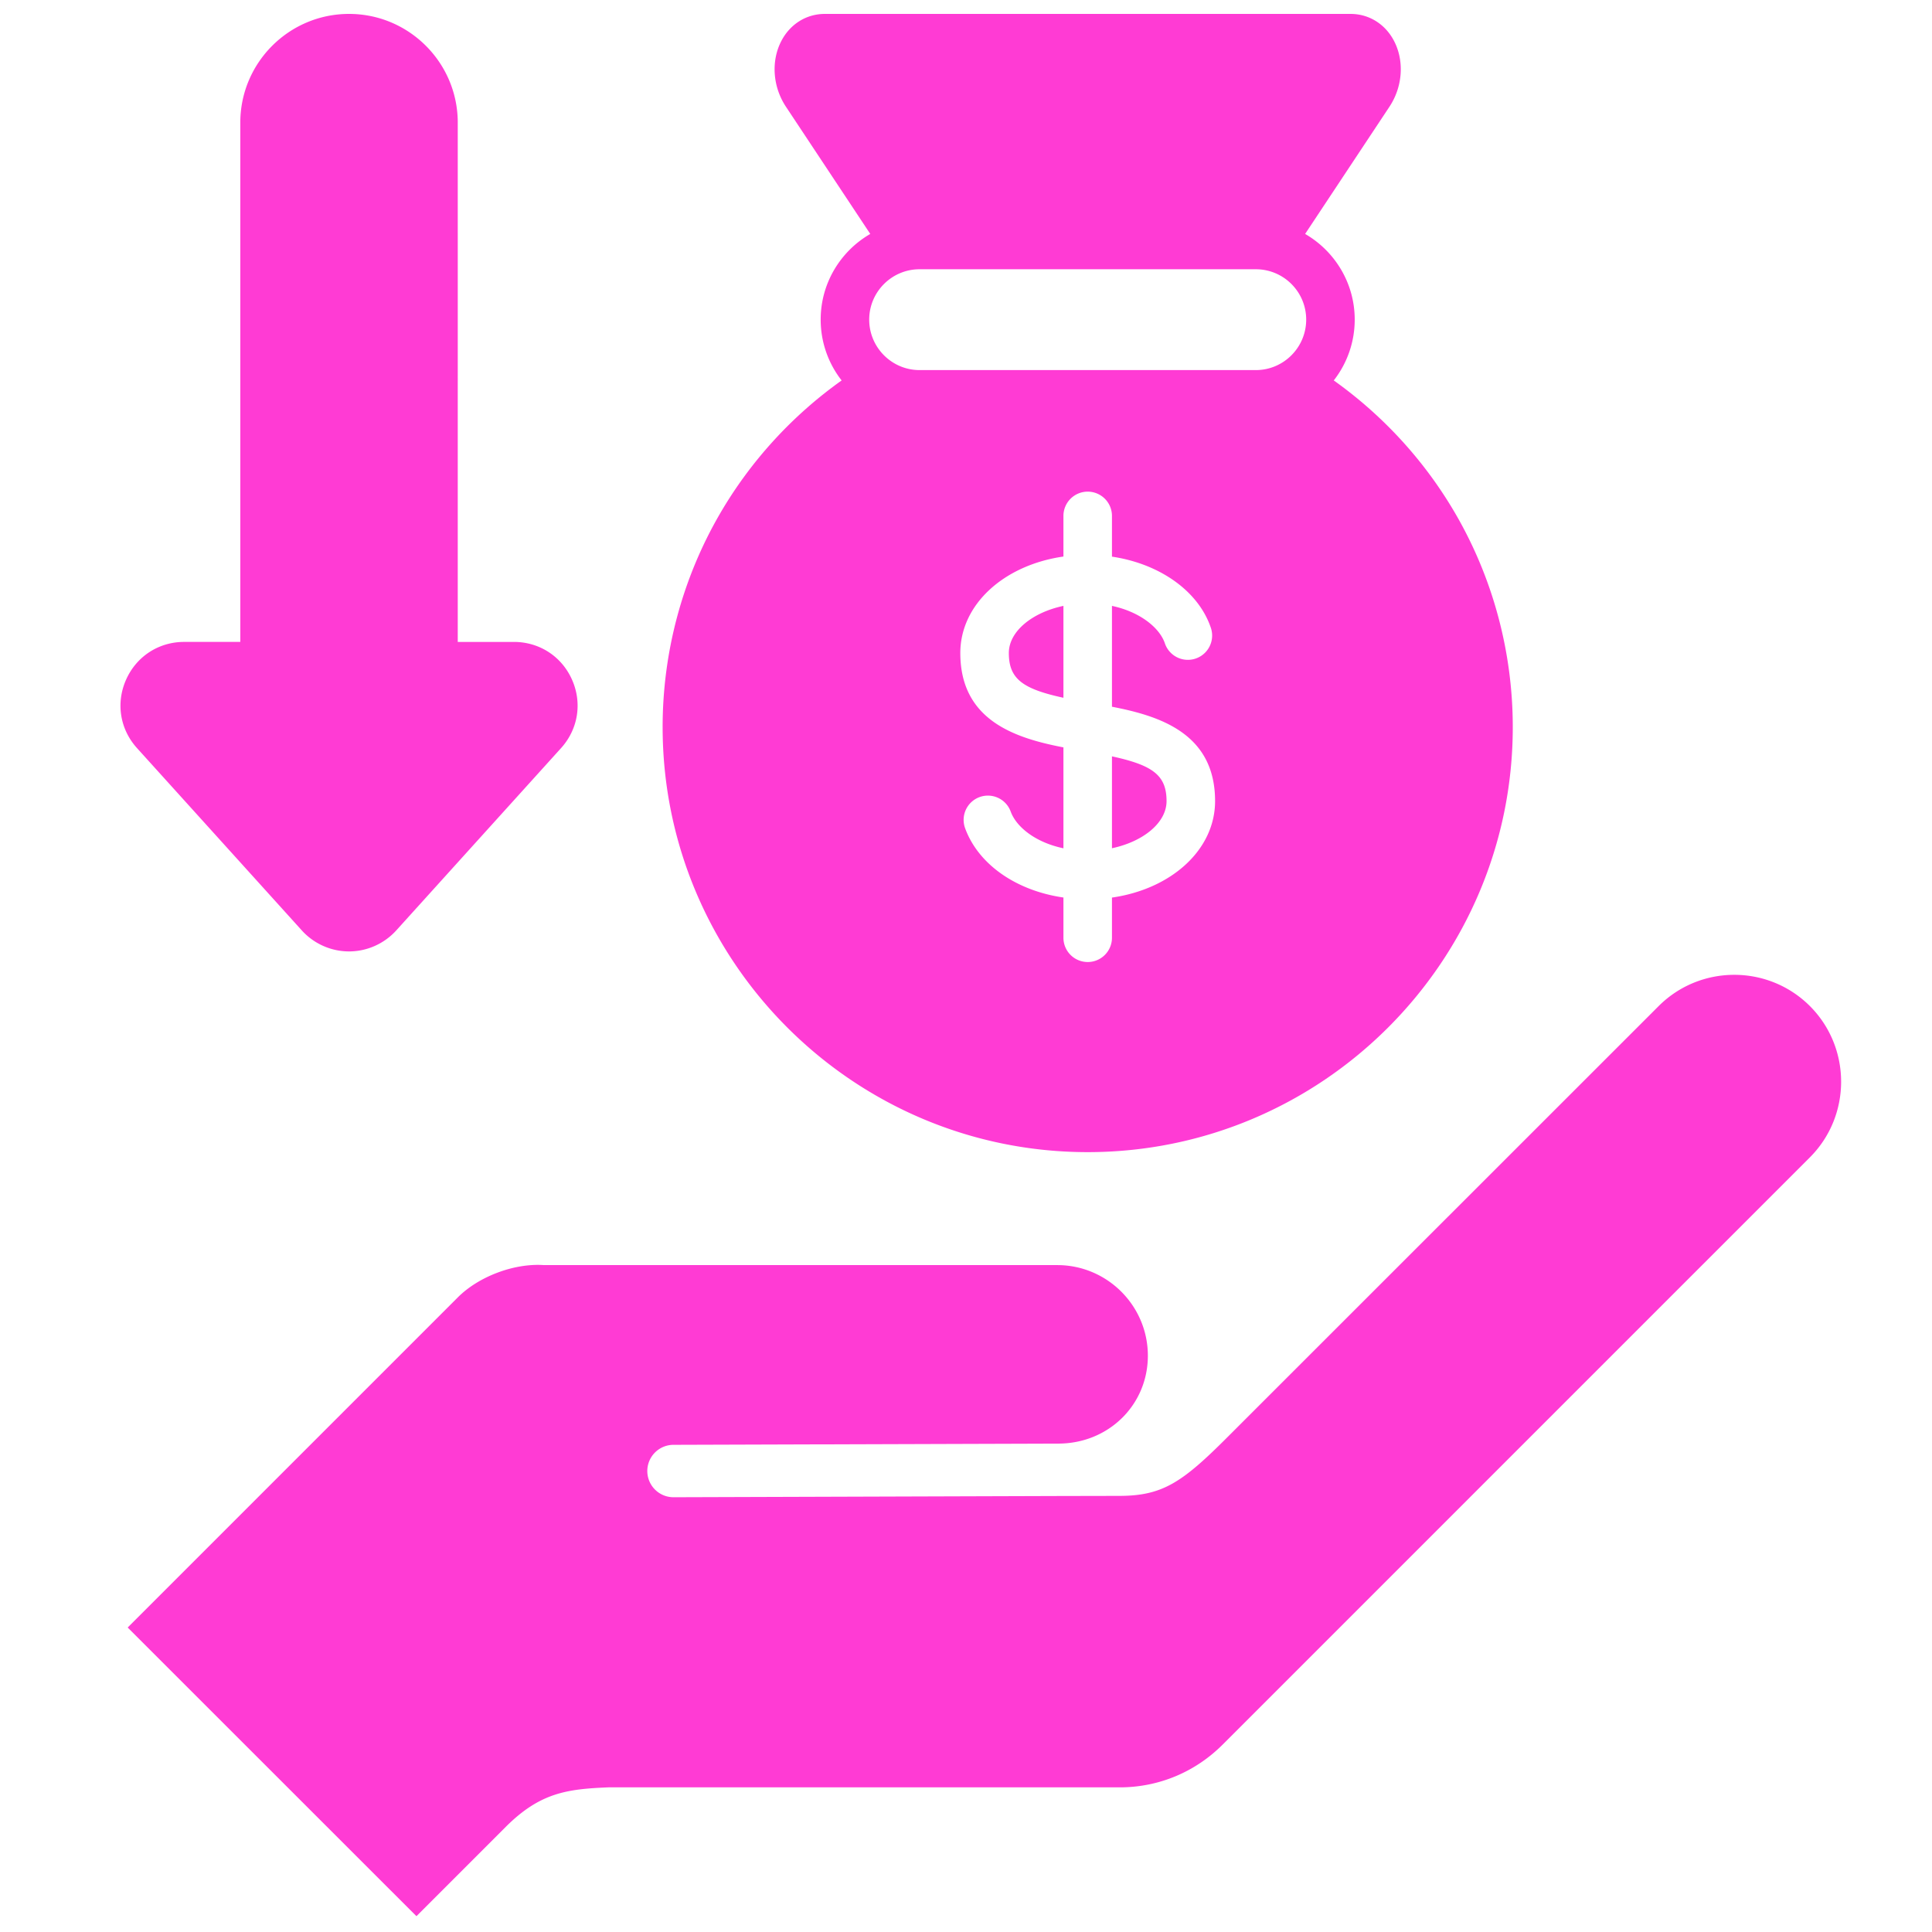
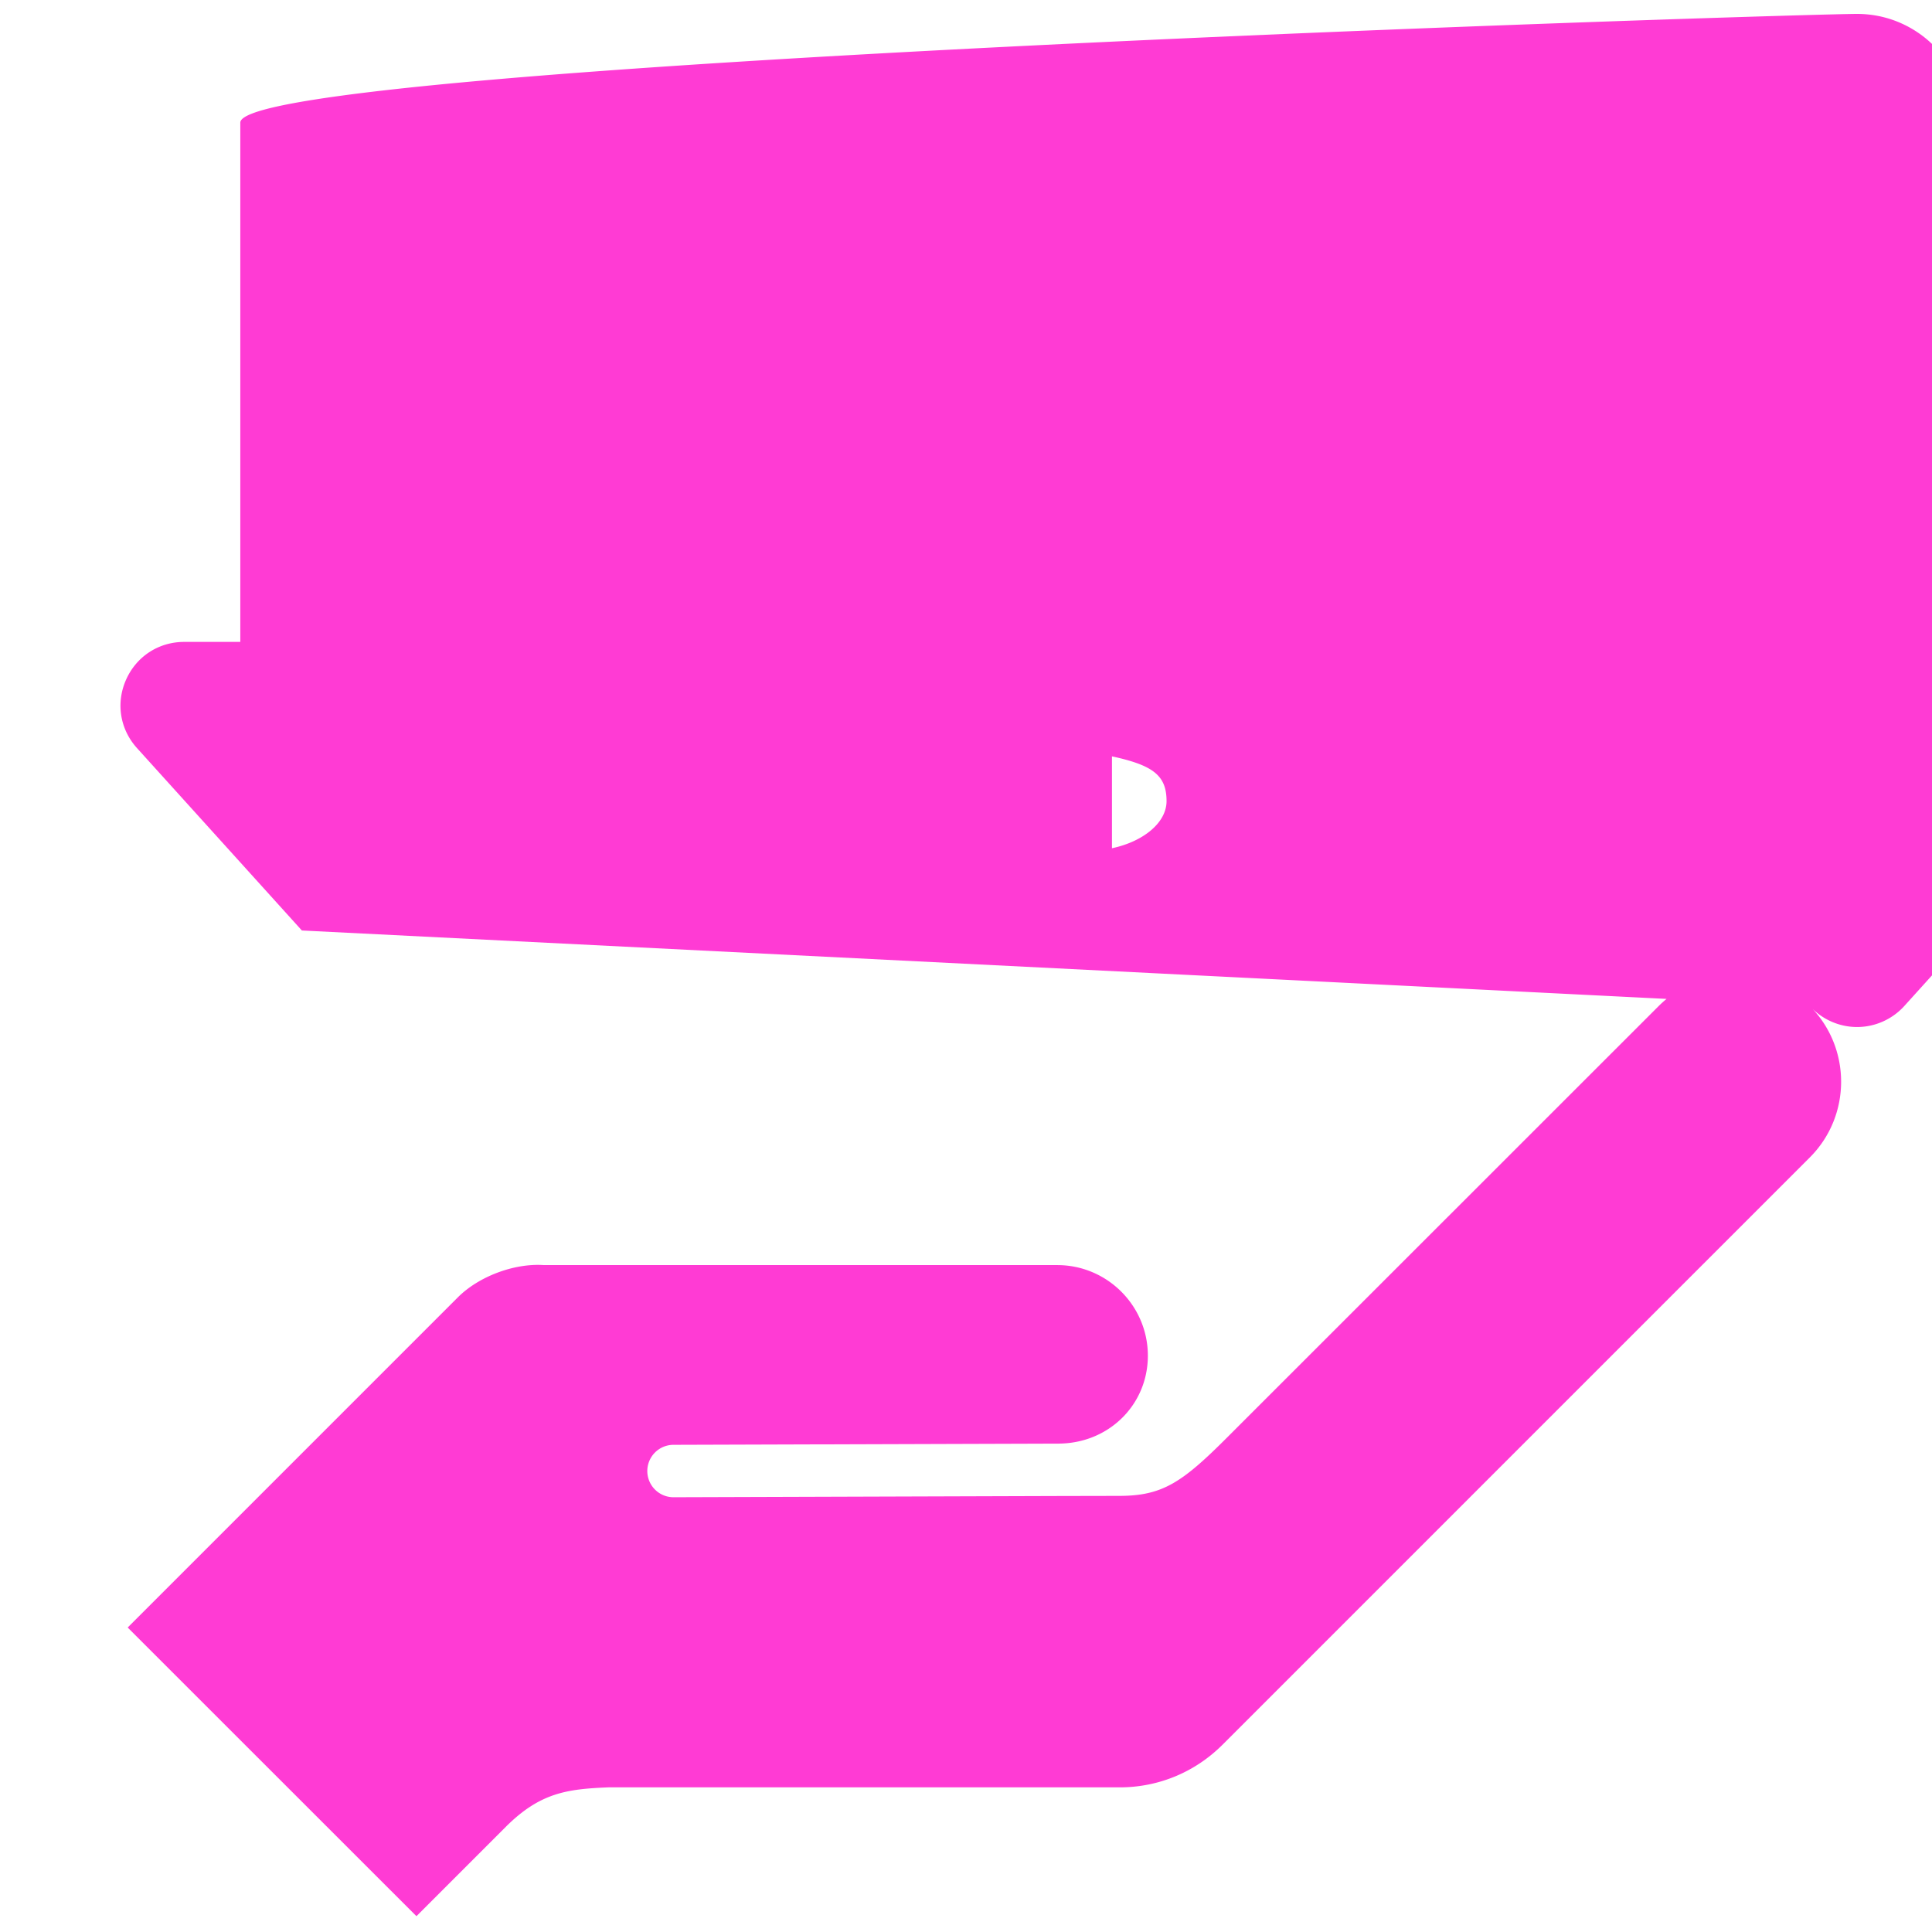
<svg xmlns="http://www.w3.org/2000/svg" version="1.1" width="512" height="512" x="0" y="0" viewBox="0 0 512 512" style="enable-background:new 0 0 512 512" xml:space="preserve" class="">
  <g transform="matrix(1.07,0,0,1.07,-18.194,-7.202)">
-     <path d="M292.406 216.818v-22.759c10.142 2.2 13.521 4.702 13.521 11.085 0 5.354-5.77 10.034-13.521 11.674zm-25.54-48.354c0 6.383 3.379 8.885 13.521 11.085v-22.758c-7.751 1.64-13.521 6.32-13.521 11.673zm198.405 87.449c-10.327-10.326-27.14-10.327-37.473.005L321.102 362.583c-11.27 11.302-16.147 14.596-26.729 14.638l-14.839.03h-.013l-95.674.306h-.021a6.49 6.49 0 0 1-.02-12.982l95.323-.305h.023c12.418-.025 22.146-9.586 22.146-21.768 0-12.374-10.067-22.44-22.441-22.44H151.925c-.13 0-.26-.004-.39-.012-7.294-.443-15.985 2.849-21.135 7.999l-81.775 81.775 71.521 71.494 22.169-22.168c8.484-8.446 15.19-9.311 25.227-9.733.091-.004.182-.006.273-.006h126.533c9.599 0 18.646-3.761 25.475-10.59l145.454-145.454c10.298-10.323 10.298-27.127-.005-37.455zM91.77 237.189c2.988 3.293 7.245 5.182 11.679 5.182s8.691-1.889 11.687-5.189l40.816-45.154c4.243-4.688 5.287-11.186 2.727-16.956-2.561-5.771-8.083-9.356-14.411-9.356h-13.89V37.107c0-14.849-12.08-26.93-26.929-26.93S76.52 22.258 76.52 37.107v128.607H62.63c-6.321 0-11.84 3.588-14.403 9.364-2.561 5.771-1.519 12.266 2.717 16.946l40.826 45.164zm89.348-50.385c0-18.481 4.857-36.663 14.046-52.579 7.579-13.126 17.963-24.498 30.289-33.27a24.405 24.405 0 0 1-5.189-15.064c0-9.06 4.949-16.981 12.282-21.218l-20.863-31.474c-3.332-4.998-3.761-11.468-1.083-16.47 2.196-4.103 6.19-6.552 10.685-6.552h130.224c4.495 0 8.489 2.449 10.685 6.552 2.677 5.002 2.249 11.472-1.092 16.482l-20.854 31.462c7.333 4.237 12.282 12.158 12.282 21.218a24.405 24.405 0 0 1-5.189 15.064c12.326 8.772 22.711 20.144 30.289 33.27 9.189 15.916 14.046 34.098 14.046 52.579 0 58.051-47.228 105.279-105.278 105.279s-105.279-47.229-105.279-105.279zm105.279 58.195a6.009 6.009 0 0 0 6.009-6.01v-9.952c14.72-2.107 25.54-11.844 25.54-23.894 0-16.67-13.524-21.06-25.54-23.373v-24.979c7.046 1.504 11.855 5.496 13.117 9.309a6.01 6.01 0 0 0 11.41-3.778c-3.04-9.184-12.722-15.976-24.527-17.725v-9.98a6.01 6.01 0 1 0-12.018 0v9.953c-14.72 2.107-25.54 11.844-25.54 23.893 0 16.67 13.524 21.06 25.54 23.373v24.994c-6.94-1.453-11.674-5.288-13.063-9.096a6.008 6.008 0 0 0-7.705-3.587 6.009 6.009 0 0 0-3.587 7.704c3.291 9.023 12.721 15.495 24.355 17.171v9.966a6.01 6.01 0 0 0 6.009 6.01zM232.283 85.891c0 6.893 5.595 12.5 12.473 12.5h83.282c6.877 0 12.473-5.607 12.473-12.5s-5.595-12.473-12.473-12.473h-83.282c-6.877 0-12.473 5.595-12.473 12.473z" fill="#ff3bd4" opacity="1" data-original="#000000" class="" />
+     <path d="M292.406 216.818v-22.759c10.142 2.2 13.521 4.702 13.521 11.085 0 5.354-5.77 10.034-13.521 11.674zm-25.54-48.354c0 6.383 3.379 8.885 13.521 11.085v-22.758c-7.751 1.64-13.521 6.32-13.521 11.673zm198.405 87.449c-10.327-10.326-27.14-10.327-37.473.005L321.102 362.583c-11.27 11.302-16.147 14.596-26.729 14.638l-14.839.03h-.013l-95.674.306h-.021a6.49 6.49 0 0 1-.02-12.982l95.323-.305h.023c12.418-.025 22.146-9.586 22.146-21.768 0-12.374-10.067-22.44-22.441-22.44H151.925c-.13 0-.26-.004-.39-.012-7.294-.443-15.985 2.849-21.135 7.999l-81.775 81.775 71.521 71.494 22.169-22.168c8.484-8.446 15.19-9.311 25.227-9.733.091-.004.182-.006.273-.006h126.533c9.599 0 18.646-3.761 25.475-10.59l145.454-145.454c10.298-10.323 10.298-27.127-.005-37.455zc2.988 3.293 7.245 5.182 11.679 5.182s8.691-1.889 11.687-5.189l40.816-45.154c4.243-4.688 5.287-11.186 2.727-16.956-2.561-5.771-8.083-9.356-14.411-9.356h-13.89V37.107c0-14.849-12.08-26.93-26.929-26.93S76.52 22.258 76.52 37.107v128.607H62.63c-6.321 0-11.84 3.588-14.403 9.364-2.561 5.771-1.519 12.266 2.717 16.946l40.826 45.164zm89.348-50.385c0-18.481 4.857-36.663 14.046-52.579 7.579-13.126 17.963-24.498 30.289-33.27a24.405 24.405 0 0 1-5.189-15.064c0-9.06 4.949-16.981 12.282-21.218l-20.863-31.474c-3.332-4.998-3.761-11.468-1.083-16.47 2.196-4.103 6.19-6.552 10.685-6.552h130.224c4.495 0 8.489 2.449 10.685 6.552 2.677 5.002 2.249 11.472-1.092 16.482l-20.854 31.462c7.333 4.237 12.282 12.158 12.282 21.218a24.405 24.405 0 0 1-5.189 15.064c12.326 8.772 22.711 20.144 30.289 33.27 9.189 15.916 14.046 34.098 14.046 52.579 0 58.051-47.228 105.279-105.278 105.279s-105.279-47.229-105.279-105.279zm105.279 58.195a6.009 6.009 0 0 0 6.009-6.01v-9.952c14.72-2.107 25.54-11.844 25.54-23.894 0-16.67-13.524-21.06-25.54-23.373v-24.979c7.046 1.504 11.855 5.496 13.117 9.309a6.01 6.01 0 0 0 11.41-3.778c-3.04-9.184-12.722-15.976-24.527-17.725v-9.98a6.01 6.01 0 1 0-12.018 0v9.953c-14.72 2.107-25.54 11.844-25.54 23.893 0 16.67 13.524 21.06 25.54 23.373v24.994c-6.94-1.453-11.674-5.288-13.063-9.096a6.008 6.008 0 0 0-7.705-3.587 6.009 6.009 0 0 0-3.587 7.704c3.291 9.023 12.721 15.495 24.355 17.171v9.966a6.01 6.01 0 0 0 6.009 6.01zM232.283 85.891c0 6.893 5.595 12.5 12.473 12.5h83.282c6.877 0 12.473-5.607 12.473-12.5s-5.595-12.473-12.473-12.473h-83.282c-6.877 0-12.473 5.595-12.473 12.473z" fill="#ff3bd4" opacity="1" data-original="#000000" class="" />
  </g>
</svg>